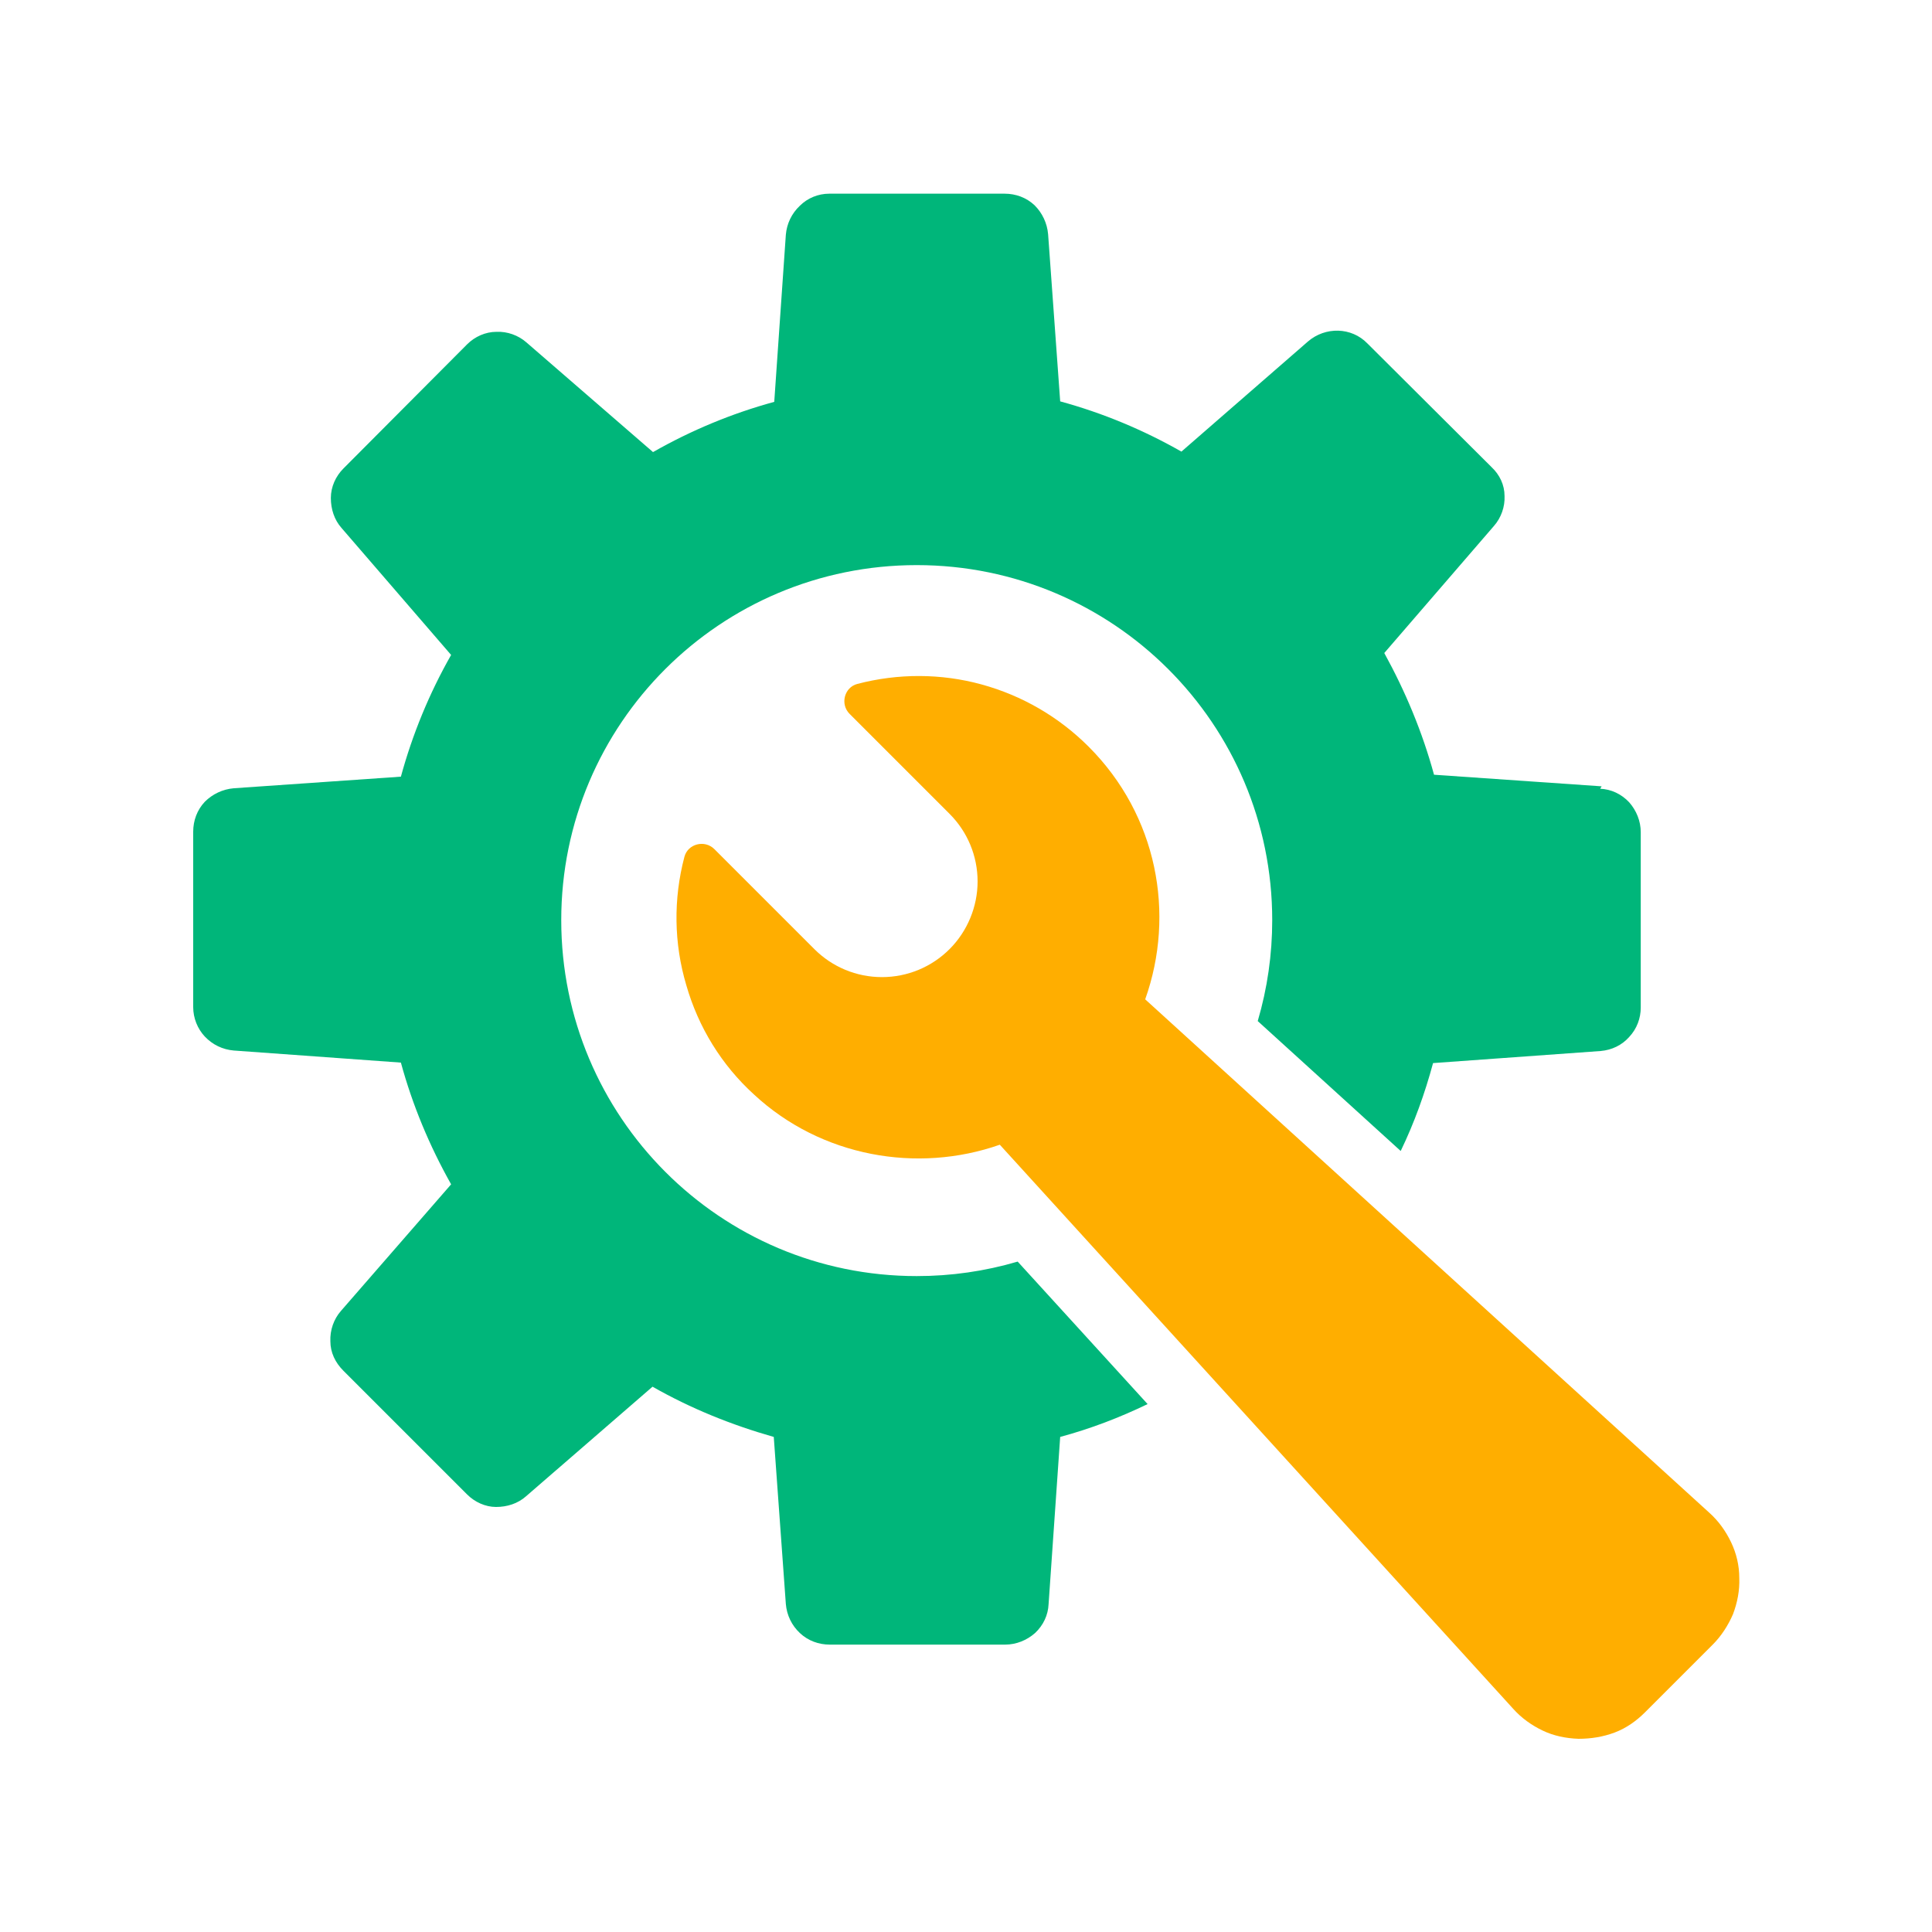
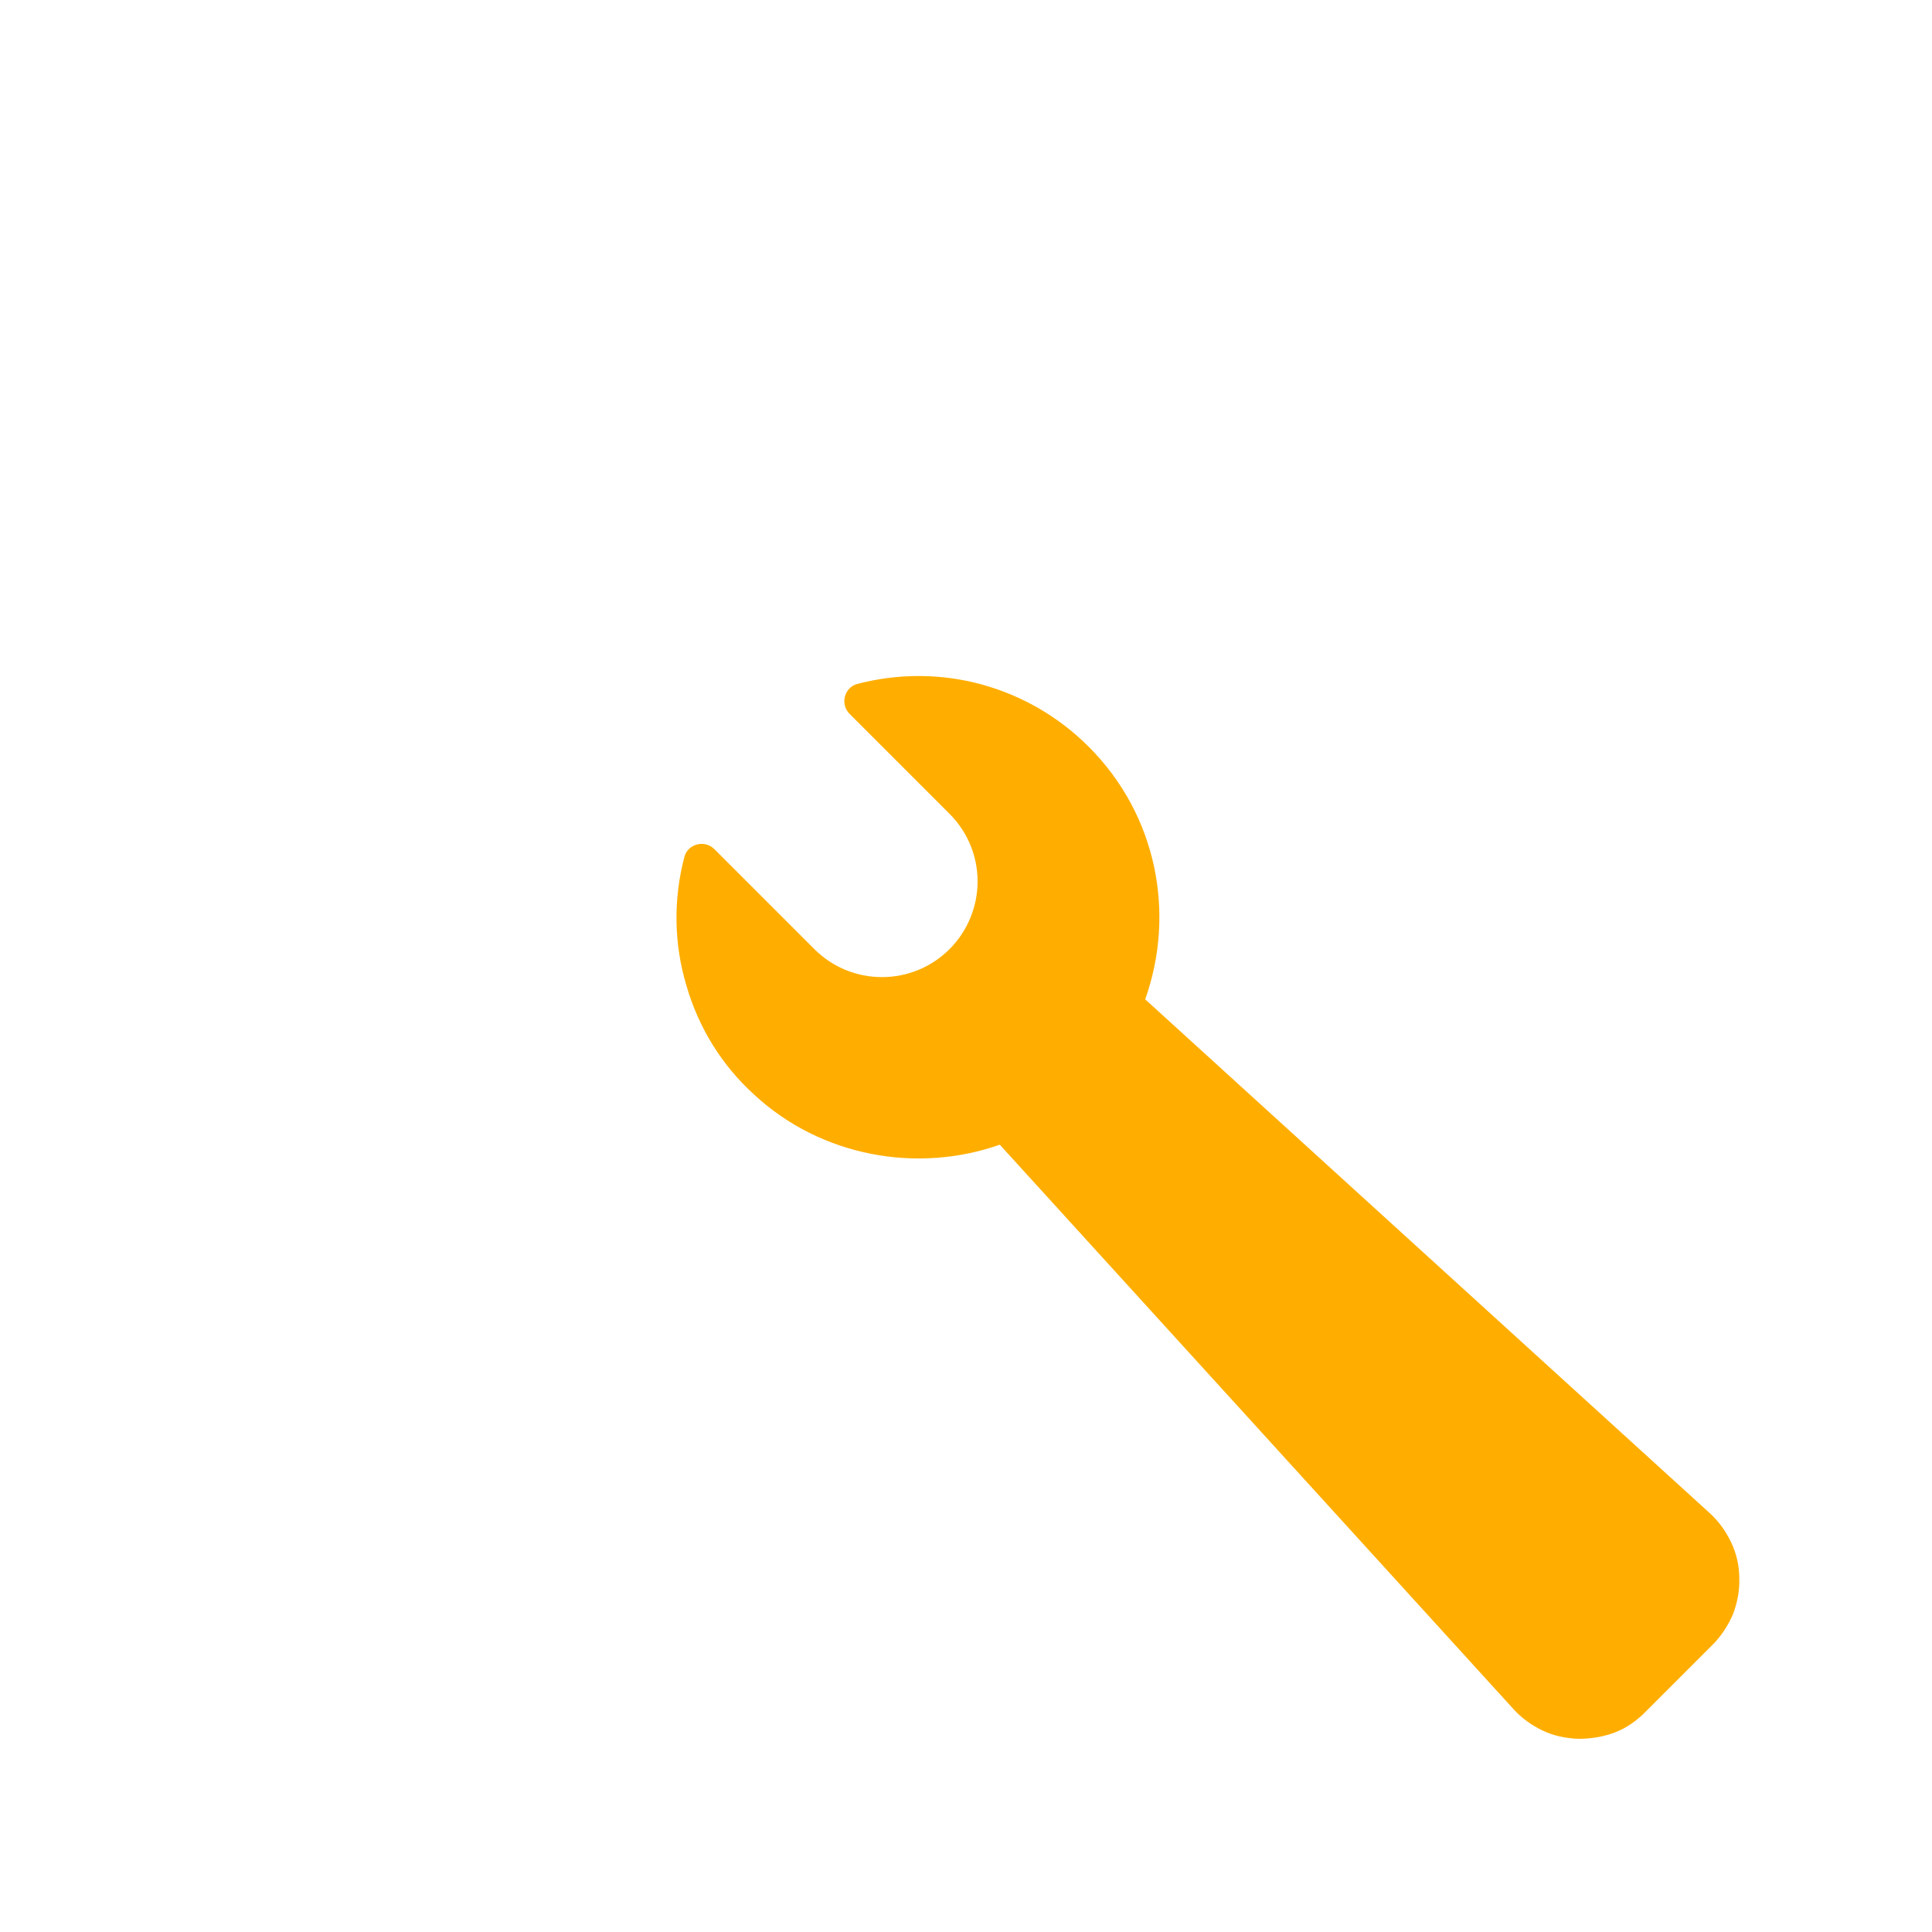
<svg xmlns="http://www.w3.org/2000/svg" viewBox="0 0 40 40">
  <defs>
    <style>.b{fill:none;}.c{fill:#00b67a;}.d{fill:#ffae00;}</style>
  </defs>
  <g>
-     <path class="c" d="M33.16,16.28l-3.47-.24c-.24-.88-.59-1.72-1.03-2.52l2.27-2.63c.15-.17,.23-.4,.22-.62,0-.23-.1-.44-.27-.6l-2.57-2.56c-.33-.34-.87-.35-1.23-.04l-2.62,2.28c-.79-.45-1.63-.8-2.51-1.04l-.25-3.46c-.02-.23-.12-.44-.28-.6-.17-.16-.39-.24-.62-.24h-3.63c-.23,0-.45,.09-.61,.25-.17,.16-.27,.37-.29,.6l-.24,3.46c-.88,.24-1.72,.59-2.51,1.04l-2.62-2.27c-.17-.15-.4-.23-.62-.22-.23,0-.45,.1-.61,.26l-2.56,2.57c-.16,.16-.26,.38-.26,.61,0,.23,.07,.45,.22,.62l2.27,2.63c-.45,.79-.8,1.64-1.04,2.52l-3.46,.24c-.23,.02-.44,.12-.6,.28-.16,.17-.24,.39-.24,.62v3.63c0,.23,.09,.45,.24,.61,.16,.17,.37,.27,.6,.29l3.46,.25c.24,.88,.59,1.72,1.04,2.52l-2.28,2.62c-.15,.17-.23,.4-.22,.63,0,.23,.1,.44,.27,.61l2.56,2.56c.16,.16,.38,.26,.6,.26,.23,0,.45-.07,.62-.22l2.62-2.27c.79,.45,1.63,.79,2.51,1.04l.25,3.46c.02,.23,.12,.44,.29,.6,.17,.16,.39,.24,.62,.24h3.63c.23,0,.45-.09,.62-.24,.17-.16,.27-.37,.28-.6l.24-3.46c.63-.17,1.23-.4,1.81-.68l-2.69-2.95c-.68,.2-1.38,.3-2.09,.3-4.07,0-7.36-3.3-7.36-7.37,0-4.06,3.29-7.35,7.36-7.35s7.36,3.29,7.36,7.35c0,.71-.1,1.41-.3,2.09l2.96,2.69c.28-.58,.5-1.19,.67-1.82l3.47-.25c.23-.02,.44-.12,.59-.29,.16-.17,.24-.39,.24-.61v-3.63c0-.23-.09-.45-.24-.62-.16-.17-.37-.27-.6-.28Z" />
    <path class="d" d="M22.54,15.46c-.62-.62-1.38-1.06-2.22-1.29-.84-.23-1.73-.23-2.57-.01-.27,.07-.36,.42-.16,.62l2.07,2.07c.37,.37,.58,.87,.58,1.4,0,.52-.21,1.03-.58,1.4-.37,.37-.87,.58-1.4,.58s-1.03-.21-1.4-.58l-2.07-2.07c-.2-.2-.55-.11-.62,.16-.23,.87-.22,1.79,.04,2.66,.25,.87,.73,1.65,1.4,2.26,1.39,1.29,3.38,1.64,5.09,1.04l10.63,11.68c.17,.19,.38,.34,.61,.45,.23,.11,.48,.16,.74,.17,.26,0,.51-.04,.75-.13,.24-.09,.45-.24,.63-.42l1.4-1.4c.18-.18,.32-.4,.42-.63,.09-.24,.14-.49,.13-.75,0-.26-.06-.51-.17-.74-.11-.23-.26-.44-.45-.61l-11.68-10.63c.63-1.77,.25-3.81-1.17-5.23Z" />
  </g>
-   <rect class="b" width="40" height="40" />
</svg>